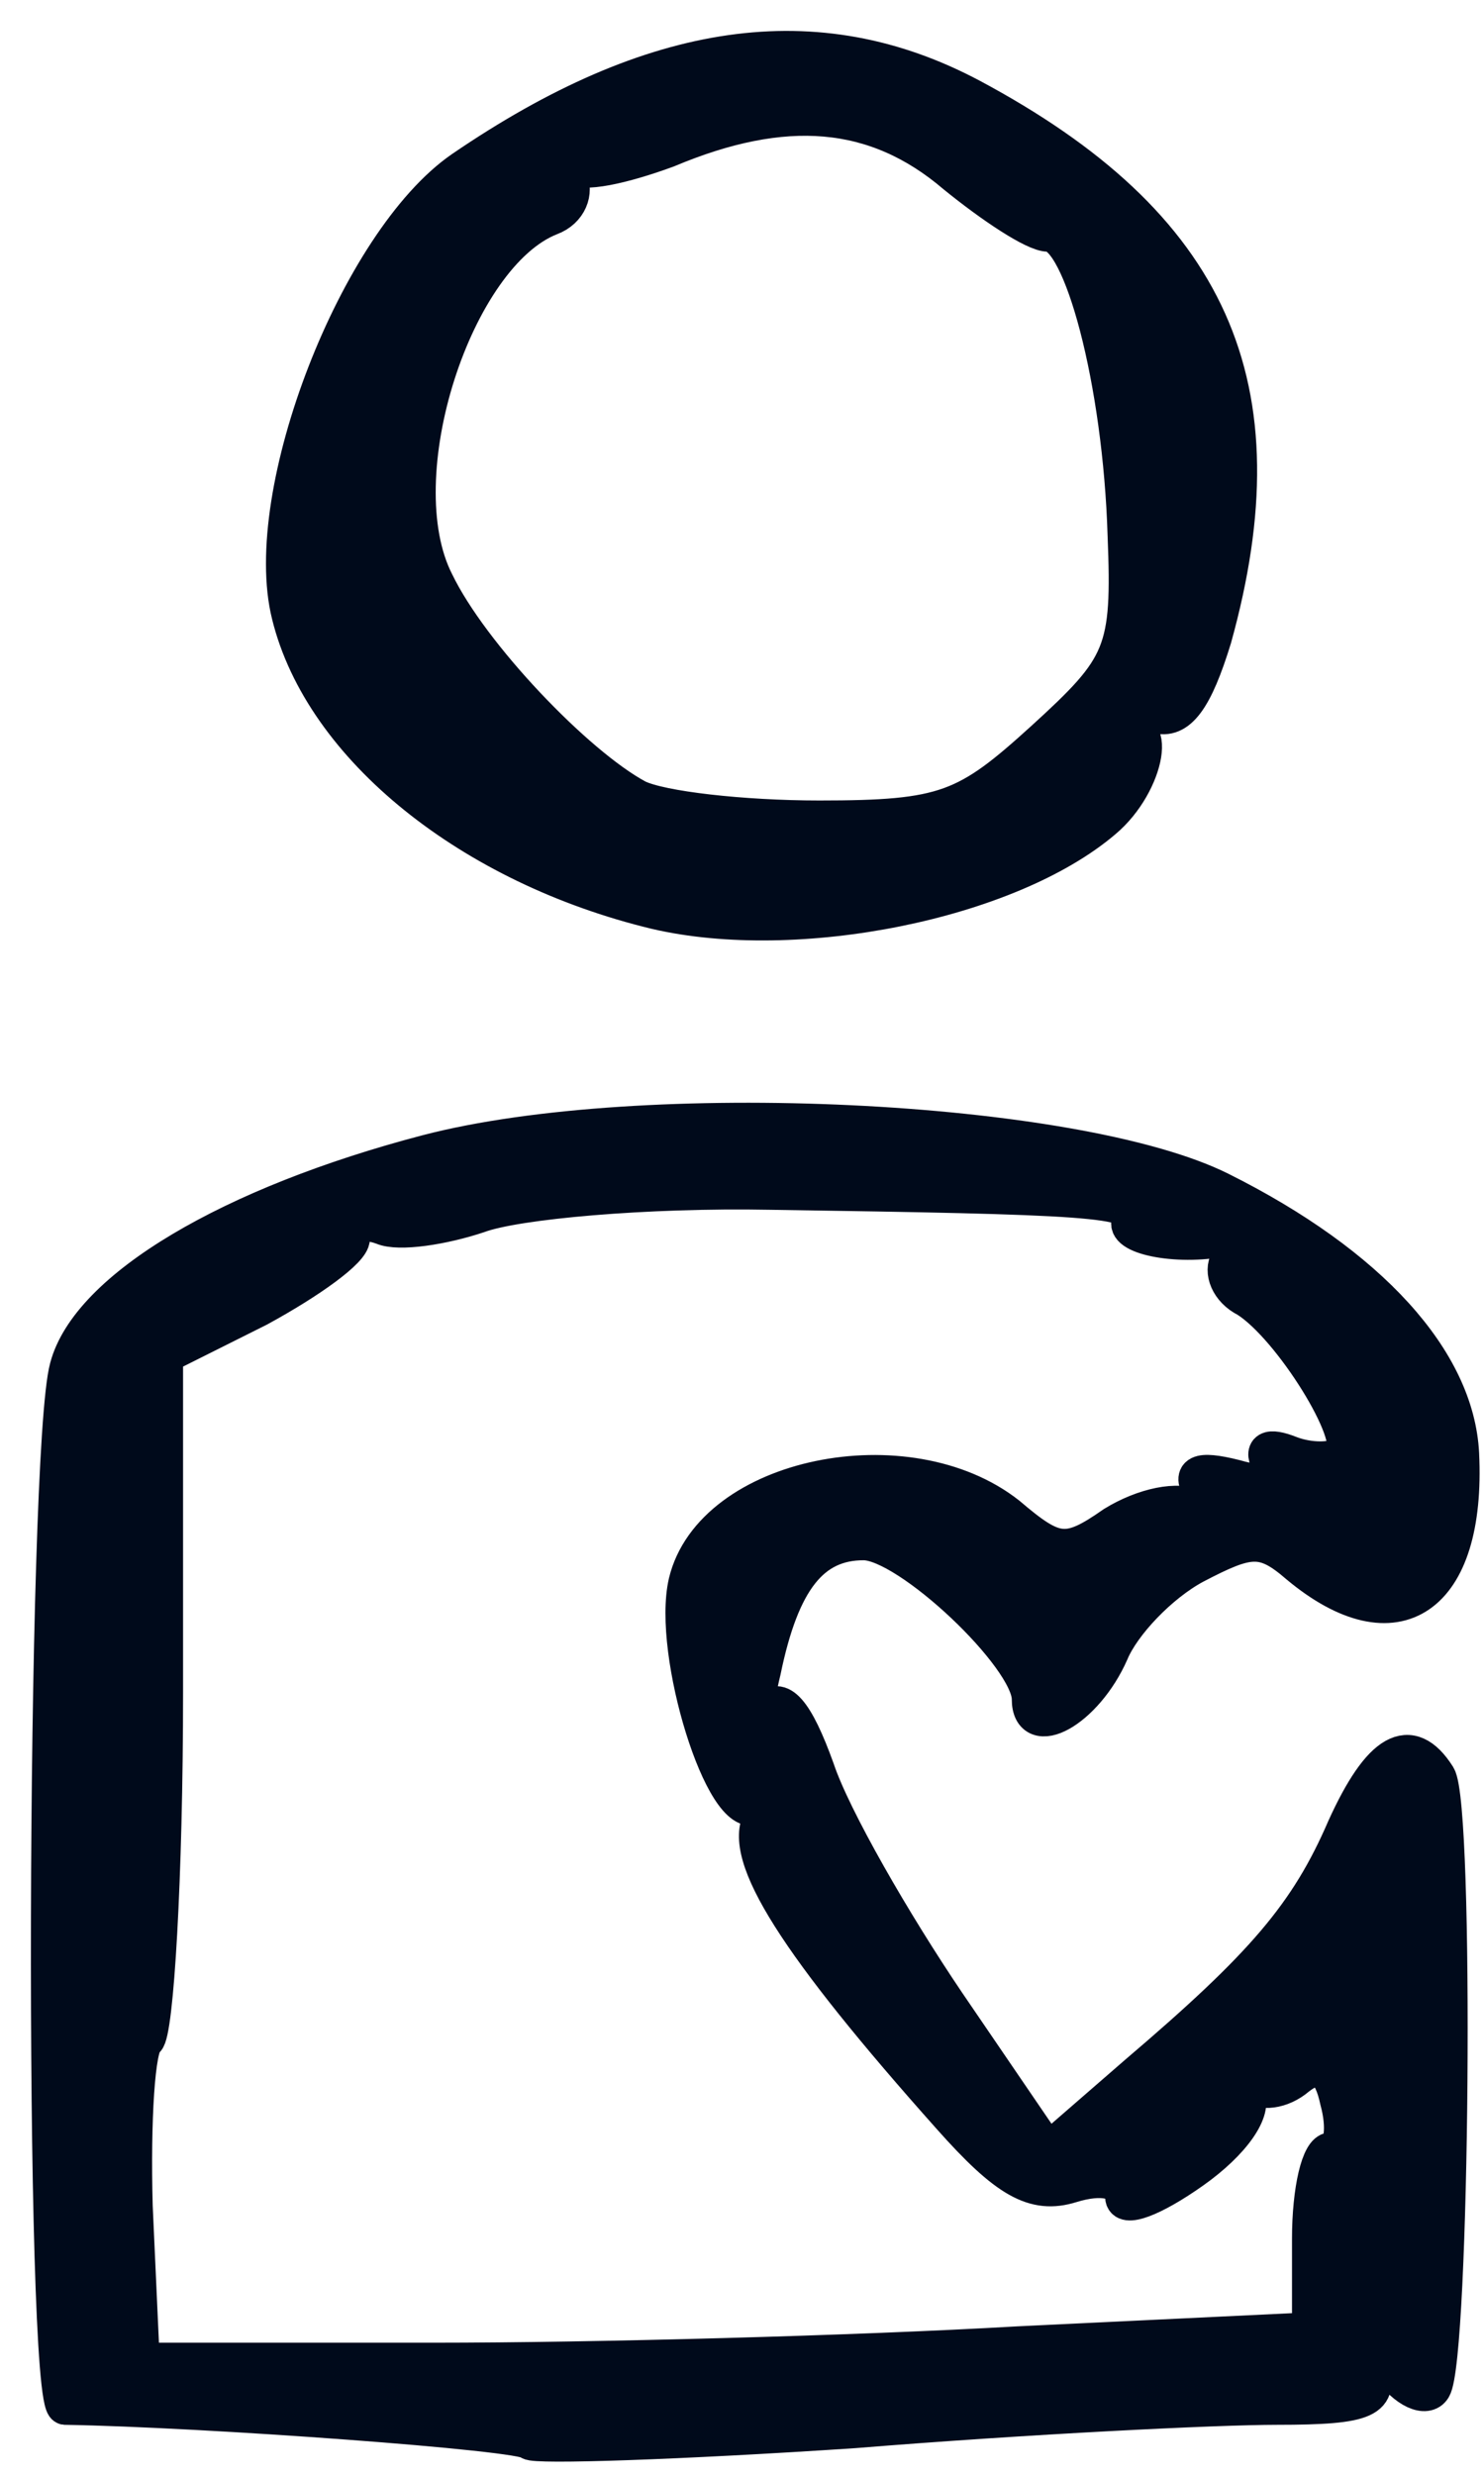
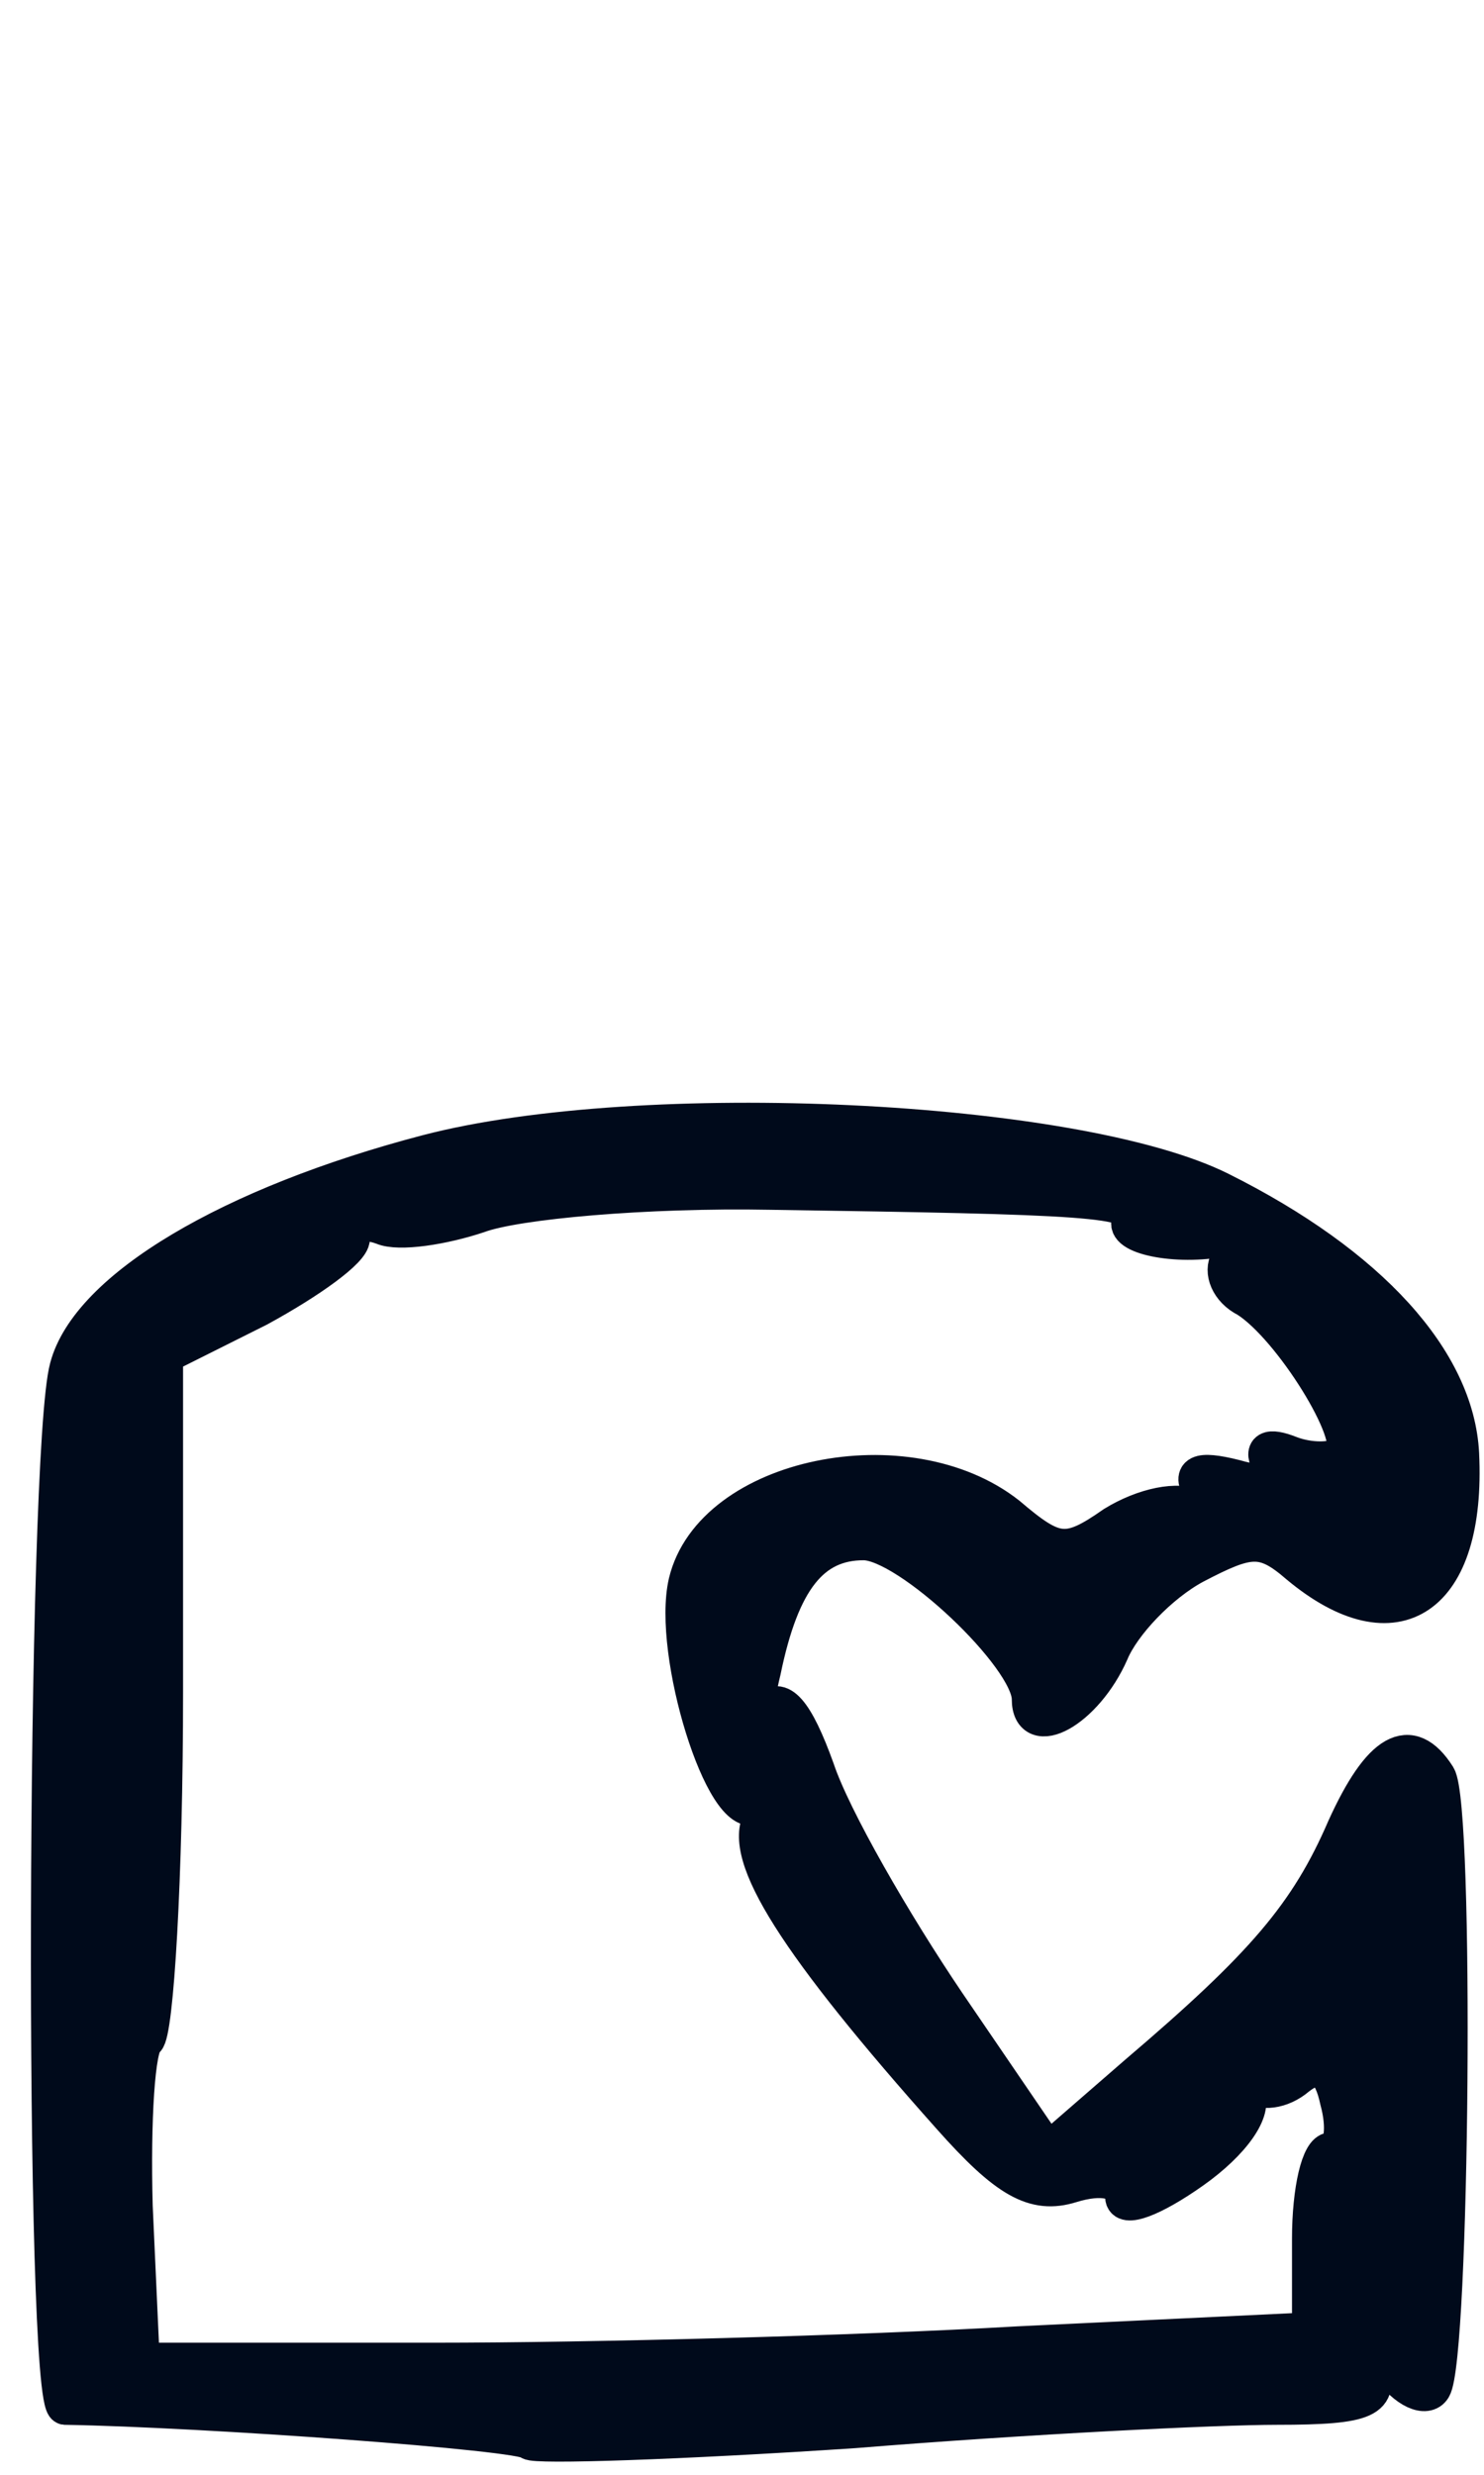
<svg xmlns="http://www.w3.org/2000/svg" width="42" height="70" viewBox="0 0 42 70" fill="none">
  <path fill-rule="evenodd" clip-rule="evenodd" d="M14.991 69.077C14.859 68.813 5.804 68.152 1.839 68.086C1.178 68.02 1.244 41.055 1.905 38.675C2.5 36.428 6.531 34.049 12.083 32.595C18.163 31.009 30.457 31.604 34.554 33.653C38.784 35.767 41.23 38.477 41.362 41.121C41.56 45.218 39.511 46.606 36.735 44.293C35.744 43.434 35.347 43.5 33.827 44.293C32.836 44.822 31.778 45.945 31.448 46.739C30.721 48.391 29.135 49.25 29.135 48.06C29.135 46.871 25.698 43.632 24.442 43.632C22.988 43.632 22.129 44.69 21.6 47.267C21.336 48.325 21.402 48.853 21.666 48.391C22.063 47.862 22.526 48.391 23.12 50.043C23.583 51.431 25.301 54.405 26.822 56.652L29.663 60.816L32.175 58.635C35.744 55.595 37 54.141 38.057 51.695C39.048 49.514 39.908 48.986 40.701 50.241C41.23 51.1 41.097 66.698 40.569 67.557C40.37 67.888 39.776 67.623 39.313 66.962C38.454 65.839 38.388 65.839 38.784 66.896C39.115 67.888 38.718 68.086 36.141 68.086C34.422 68.086 29.069 68.35 24.178 68.747C19.221 69.077 15.123 69.209 14.991 69.077ZM3.822 62.402C3.756 59.957 3.888 57.842 4.152 57.71C4.416 57.511 4.681 53.083 4.681 47.862V38.345L7.324 37.023C8.779 36.23 9.968 35.371 9.968 35.041C9.968 34.644 10.299 34.512 10.827 34.71C11.29 34.908 12.546 34.71 13.537 34.38C14.595 33.983 18.296 33.653 21.799 33.719C30.721 33.851 32.307 33.917 31.977 34.512C31.712 34.974 33.298 35.305 34.62 35.041C34.885 35.041 34.951 35.239 34.753 35.635C34.554 35.966 34.753 36.495 35.281 36.759C36.537 37.552 38.454 40.658 37.991 41.121C37.727 41.319 37.066 41.319 36.537 41.121C35.876 40.856 35.678 40.989 35.942 41.451C36.207 41.914 35.876 42.046 34.951 41.782C33.893 41.517 33.629 41.65 34.026 42.244C34.422 42.839 34.356 42.971 33.827 42.641C33.365 42.377 32.373 42.575 31.514 43.103C30.192 44.029 29.862 43.963 28.54 42.839C25.698 40.592 20.146 41.716 19.419 44.756C18.957 46.739 20.477 51.629 21.402 51.101C21.733 50.836 21.799 50.968 21.534 51.431C20.939 52.489 22.526 55 26.888 59.891C28.474 61.675 29.267 62.138 30.324 61.807C31.184 61.543 31.778 61.675 31.778 62.138C31.778 62.534 32.638 62.204 33.761 61.411C34.885 60.618 35.546 59.692 35.281 59.23C35.017 58.833 35.083 58.701 35.347 58.965C35.678 59.23 36.273 59.164 36.735 58.767C37.33 58.304 37.661 58.503 37.859 59.428C38.057 60.155 37.991 60.816 37.661 60.816C37.33 60.816 37.066 61.939 37.066 63.327V65.905L28.804 66.301C24.244 66.566 16.776 66.764 12.281 66.764H4.02L3.822 62.402Z" fill="#000A1B" stroke="#000A1B" />
-   <path fill-rule="evenodd" clip-rule="evenodd" d="M18.562 25.786C13.341 24.53 9.111 21.16 8.186 17.393C7.327 13.956 10.102 6.818 13.077 4.769C18.496 1.068 23.123 0.407 27.485 2.72C34.292 6.355 36.341 10.916 34.358 18.054C33.83 19.772 33.367 20.433 32.706 20.235C32.177 20.036 31.582 20.168 31.318 20.565C31.054 21.028 31.186 21.16 31.648 20.829C32.838 20.102 32.508 22.151 31.252 23.209C28.542 25.522 22.528 26.711 18.562 25.786ZM18.034 22.548C16.315 21.622 13.341 18.516 12.35 16.467C10.829 13.493 12.878 7.215 15.588 6.157C16.117 5.959 16.315 5.43 16.117 5.034C15.852 4.637 15.919 4.439 16.183 4.703C16.447 4.968 17.637 4.703 18.893 4.241C22.197 2.853 24.775 3.051 27.022 4.968C28.079 5.827 29.269 6.62 29.666 6.62C30.591 6.62 31.715 10.784 31.847 15.146C31.979 18.45 31.781 18.847 29.534 20.895C27.352 22.878 26.758 23.142 23.189 23.142C21.008 23.142 18.695 22.878 18.034 22.548Z" fill="#000A1B" stroke="#000A1B" />
</svg>